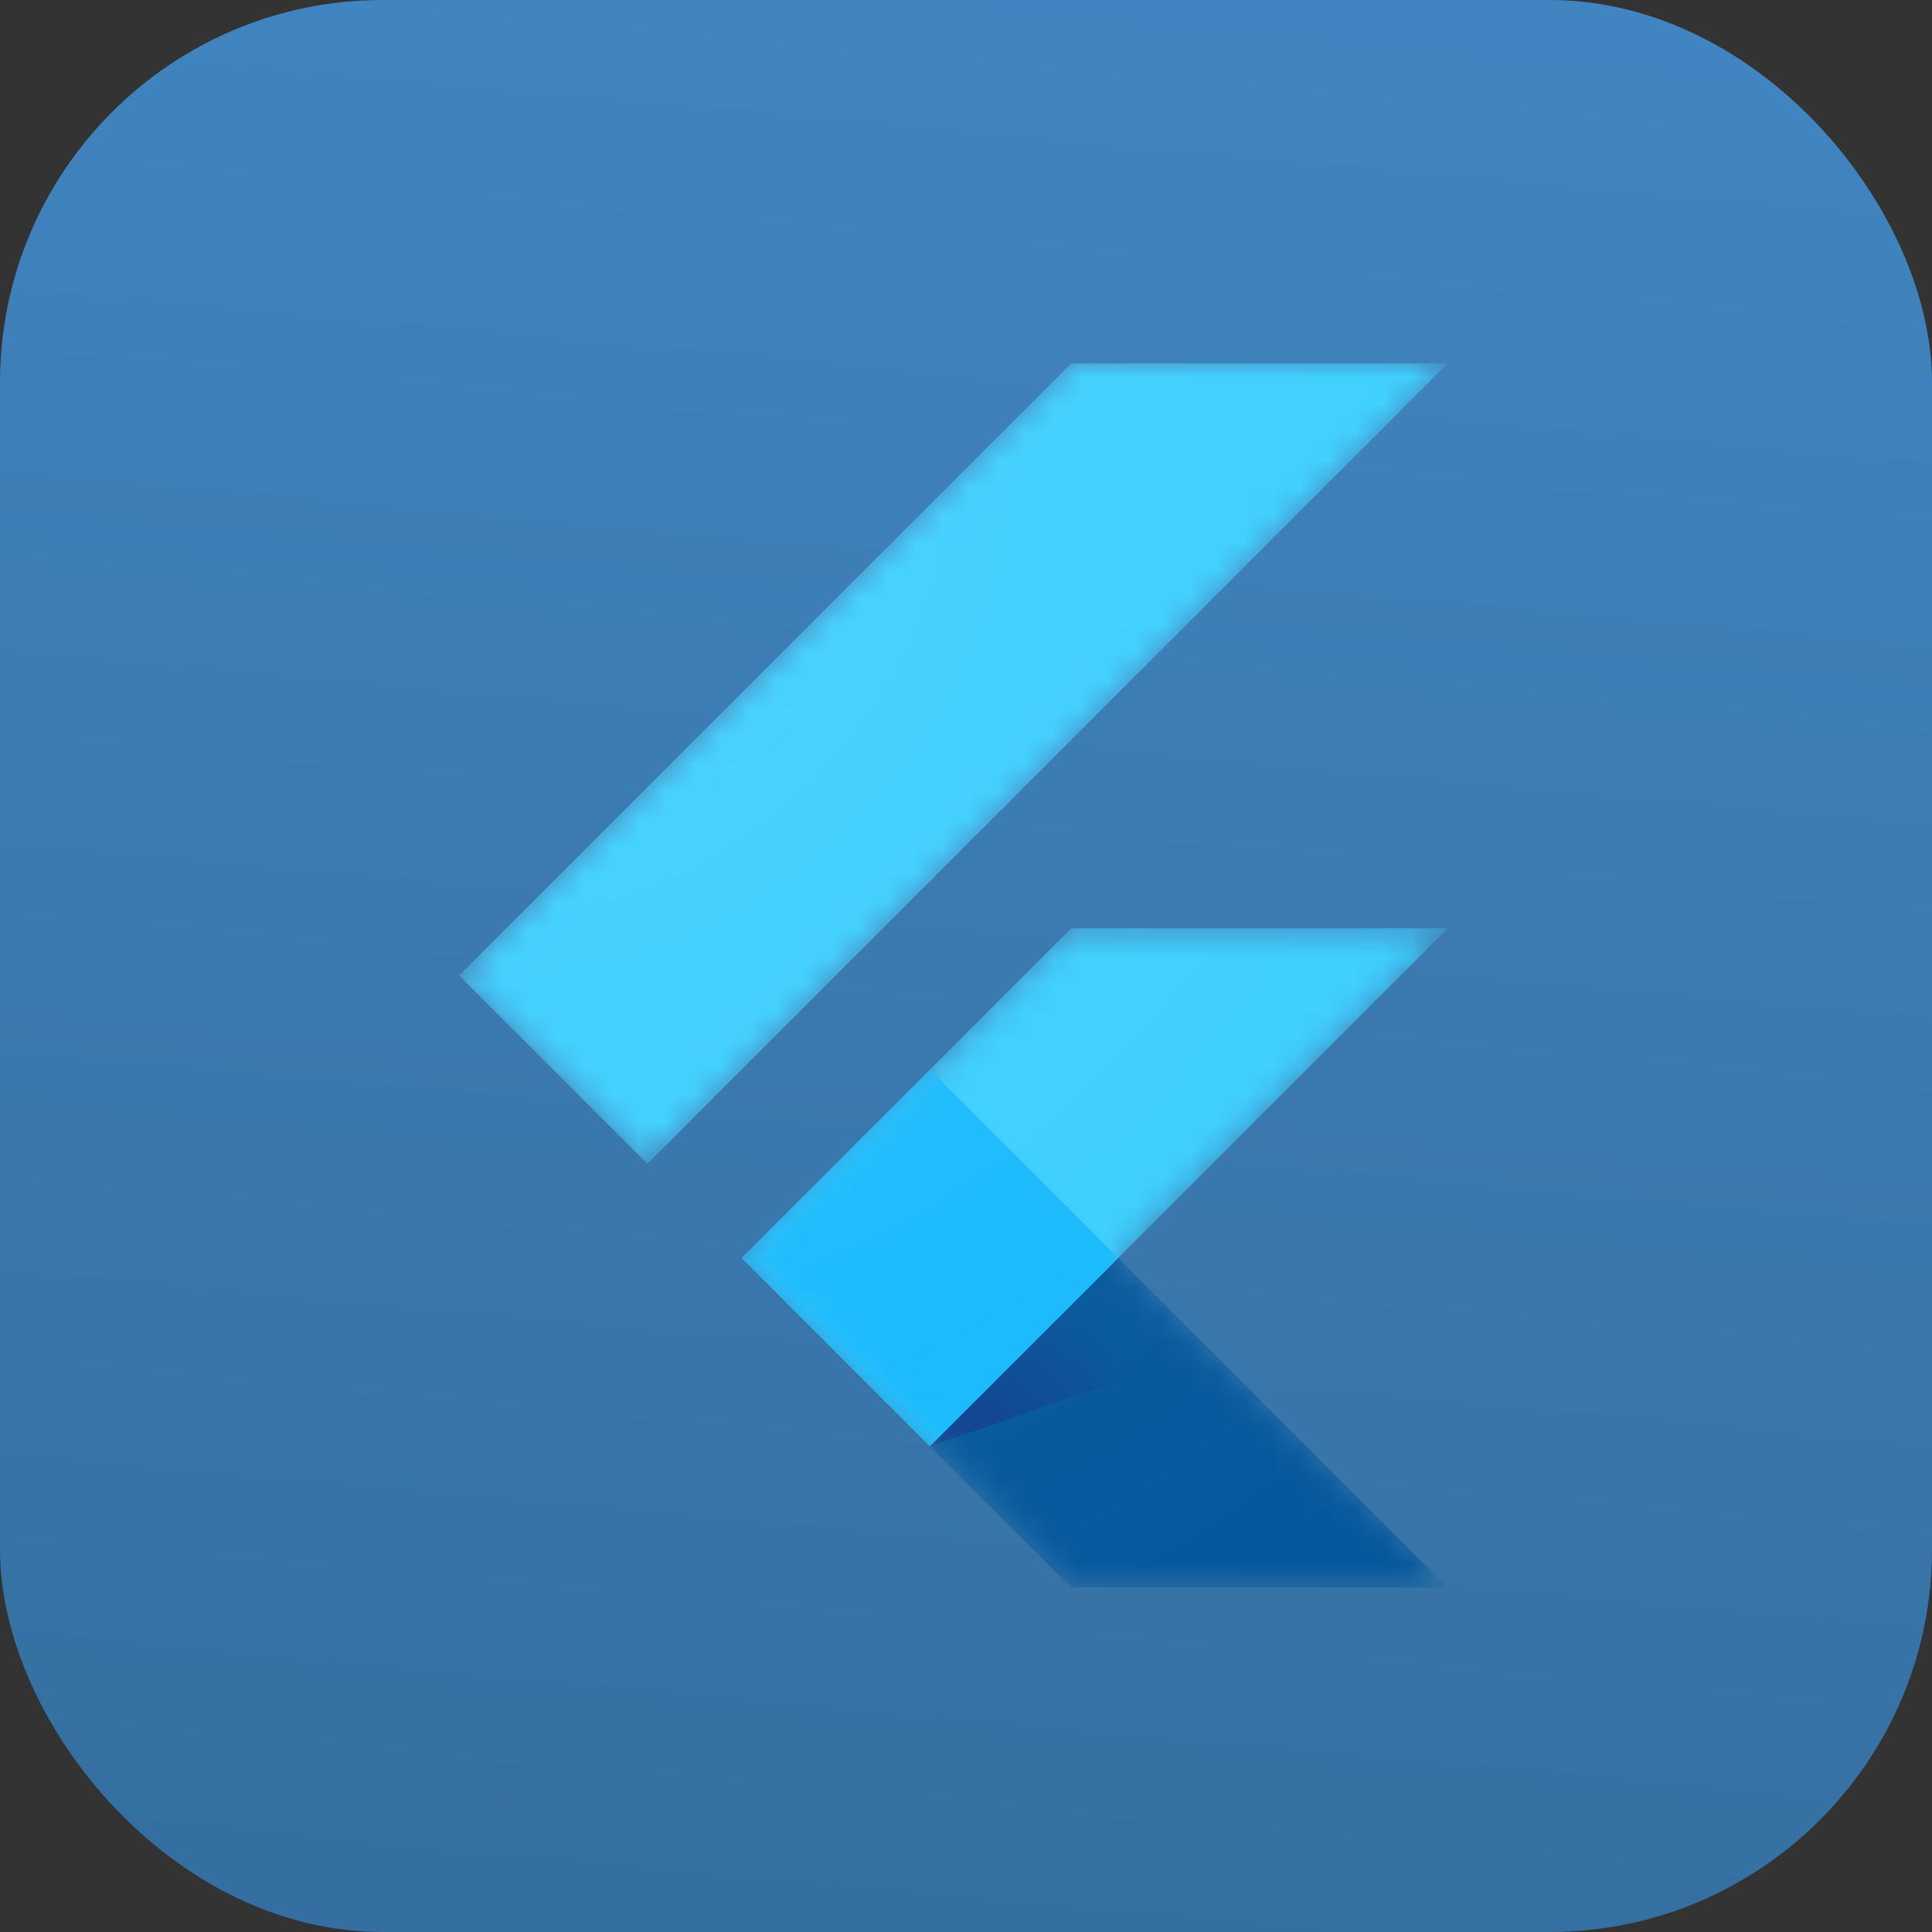
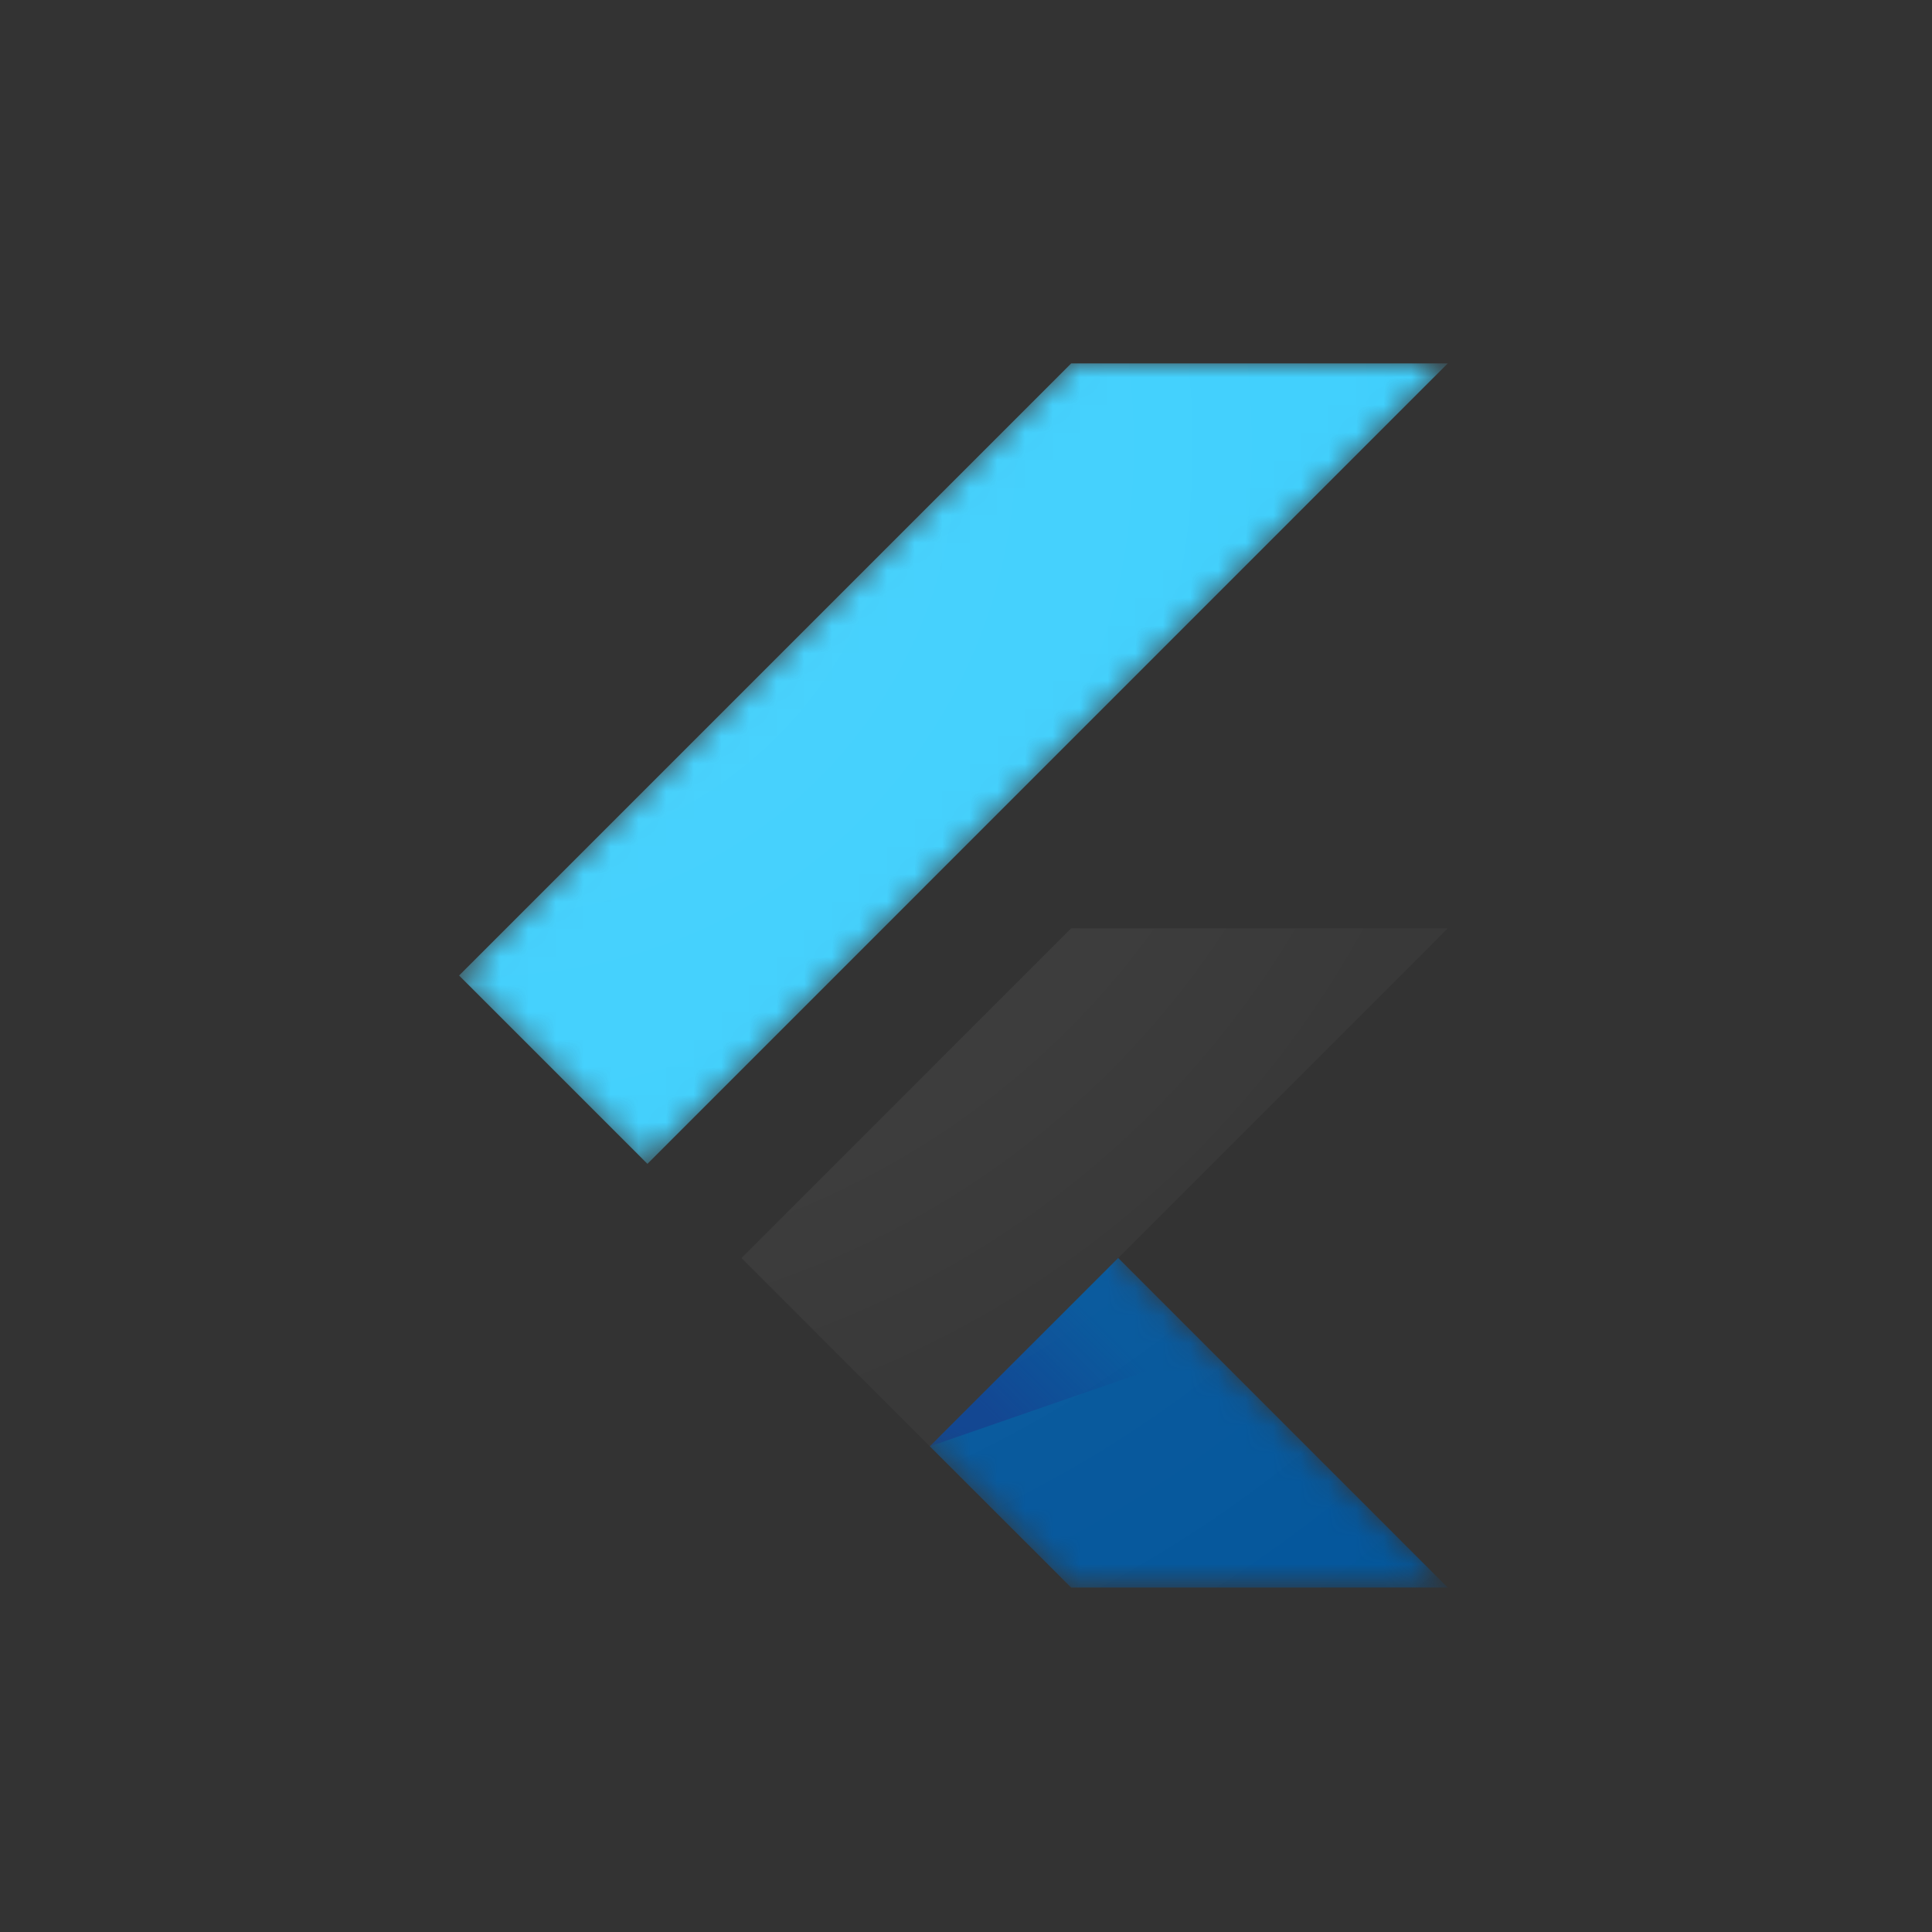
<svg xmlns="http://www.w3.org/2000/svg" xmlns:xlink="http://www.w3.org/1999/xlink" width="70px" height="70px" viewBox="0 0 70 70" version="1.1">
  <rect x="0" y="0" width="70" height="70" fill="#333333" stroke="none" />
  <title>Group 18</title>
  <defs>
    <linearGradient x1="59.108%" y1="0%" x2="50%" y2="100%" id="linearGradient-1">
      <stop stop-color="#4085C1" offset="0%" />
      <stop stop-color="#356FA1" offset="100%" />
    </linearGradient>
-     <path d="M35.82,20.468 L23.88,32.412 L35.82,44.356 L22.176,44.356 L10.232,32.412 L22.176,20.468 L35.82,20.468 Z M22.176,0 L-1.21370548e-15,22.176 L6.824,29 L35.82,0 L22.176,0 Z" id="path-2" />
    <path d="M35.82,20.468 L23.88,32.412 L35.82,44.356 L22.176,44.356 L10.232,32.412 L22.176,20.468 L35.82,20.468 Z M22.176,0 L-1.21370548e-15,22.176 L6.824,29 L35.82,0 L22.176,0 Z" id="path-4" />
    <path d="M35.82,20.468 L23.88,32.412 L35.82,44.356 L22.176,44.356 L10.232,32.412 L22.176,20.468 L35.82,20.468 Z M22.176,0 L-1.21370548e-15,22.176 L6.824,29 L35.82,0 L22.176,0 Z" id="path-6" />
    <path d="M35.82,20.468 L23.88,32.412 L35.82,44.356 L22.176,44.356 L10.232,32.412 L22.176,20.468 L35.82,20.468 Z M22.176,0 L-1.21370548e-15,22.176 L6.824,29 L35.82,0 L22.176,0 Z" id="path-8" />
    <linearGradient x1="19.677%" y1="81.505%" x2="69.895%" y2="47.645%" id="linearGradient-10">
      <stop stop-color="#1A237E" stop-opacity="0.4" offset="0%" />
      <stop stop-color="#1A237E" stop-opacity="0" offset="100%" />
    </linearGradient>
    <path d="M35.82,20.468 L23.88,32.412 L35.82,44.356 L22.176,44.356 L10.232,32.412 L22.176,20.468 L35.82,20.468 Z M22.176,0 L-1.21370548e-15,22.176 L6.824,29 L35.82,0 L22.176,0 Z" id="path-11" />
    <radialGradient cx="2.809%" cy="6.816%" fx="2.809%" fy="6.816%" r="151.493%" gradientTransform="translate(0.028,0.068),scale(1,0.808),translate(-0.028,-0.068)" id="radialGradient-13">
      <stop stop-color="#FFFFFF" stop-opacity="0.1" offset="0%" />
      <stop stop-color="#FFFFFF" stop-opacity="0" offset="100%" />
    </radialGradient>
  </defs>
  <g id="Mobile-App-Development-Page" stroke="none" stroke-width="1" fill="none" fill-rule="evenodd">
    <g id="MOBILE-APP-DEVELOPMENT" transform="translate(-272, -4051)">
      <g id="Group-16" transform="translate(81, 3202)">
        <g id="Group-21" transform="translate(0, 395)">
          <g id="Group-18" transform="translate(191, 454)">
-             <rect id="Rectangle" fill="url(#linearGradient-1)" x="0" y="0" width="70" height="70" rx="13.861" />
            <g id="flutterio-icon" transform="translate(16.634, 13.168)">
              <g id="Clipped">
                <mask id="mask-3" fill="white">
                  <use xlink:href="#path-2" />
                </mask>
                <g id="A" />
-                 <polygon id="Path" fill="#39CEFD" fill-rule="nonzero" mask="url(#mask-3)" points="10.236 32.412 17.056 39.236 35.82 20.468 22.176 20.468" />
              </g>
              <g id="Clipped">
                <mask id="mask-5" fill="white">
                  <use xlink:href="#path-4" />
                </mask>
                <g id="C" />
                <polygon id="Path" fill="#39CEFD" fill-rule="nonzero" mask="url(#mask-5)" points="22.176 2.88255052e-15 35.82 2.88255052e-15 6.824 29 -1.21370548e-15 22.176" />
              </g>
              <g id="Clipped">
                <mask id="mask-7" fill="white">
                  <use xlink:href="#path-6" />
                </mask>
                <g id="E" />
                <polygon id="Path" fill="#03569B" fill-rule="nonzero" mask="url(#mask-7)" points="17.056 39.236 22.176 44.352 35.82 44.352 23.88 32.412" />
              </g>
              <g id="Clipped">
                <mask id="mask-9" fill="white">
                  <use xlink:href="#path-8" />
                </mask>
                <g id="G" />
                <polygon id="Path" fill="url(#linearGradient-10)" fill-rule="nonzero" mask="url(#mask-9)" points="27.176 35.73 23.88 32.412 17.056 39.236" />
              </g>
              <g id="Clipped">
                <mask id="mask-12" fill="white">
                  <use xlink:href="#path-11" />
                </mask>
                <g id="J" />
-                 <polygon id="Path" fill="#16B9FD" fill-rule="nonzero" mask="url(#mask-12)" points="10.235 32.41 17.059 25.585 23.884 32.41 17.059 39.234" />
              </g>
              <path d="M35.82,20.468 L23.88,32.412 L35.82,44.356 L22.176,44.356 L10.232,32.412 L22.176,20.468 L35.82,20.468 Z M22.176,0 L0,22.176 L6.824,29 L35.82,0 L22.176,0 Z" id="Shape" fill="url(#radialGradient-13)" fill-rule="nonzero" />
            </g>
          </g>
        </g>
      </g>
    </g>
  </g>
</svg>